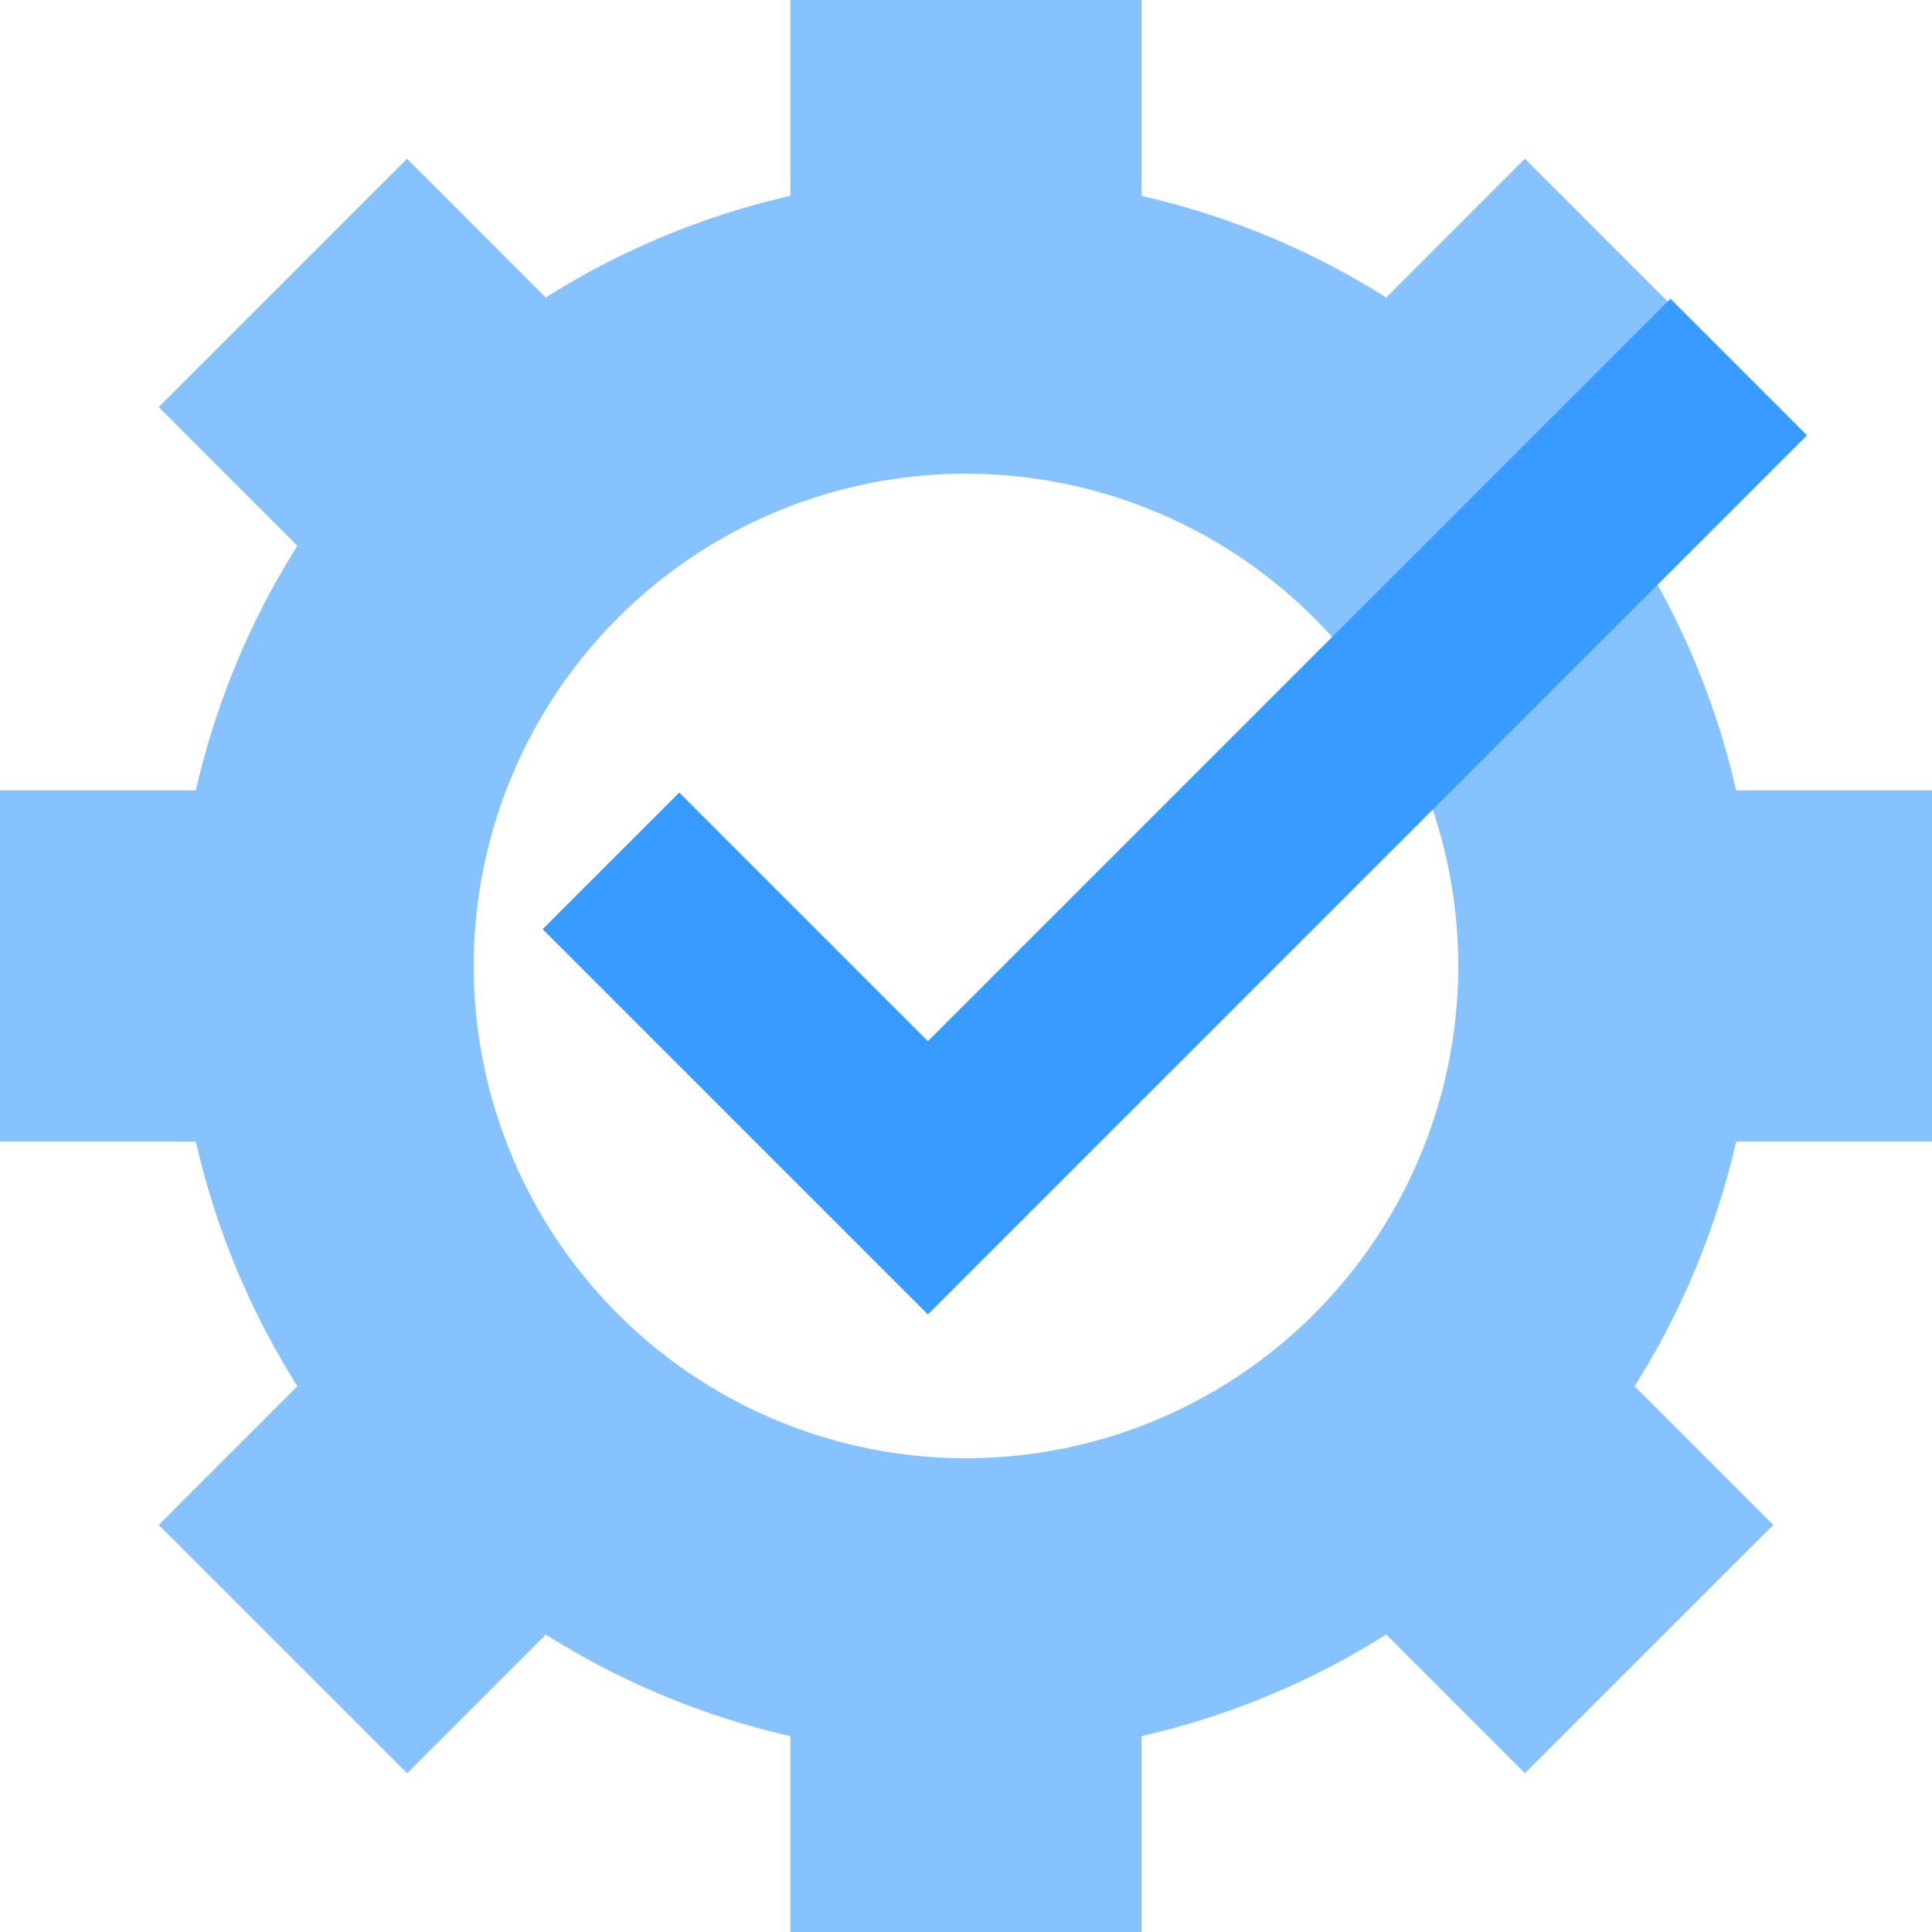
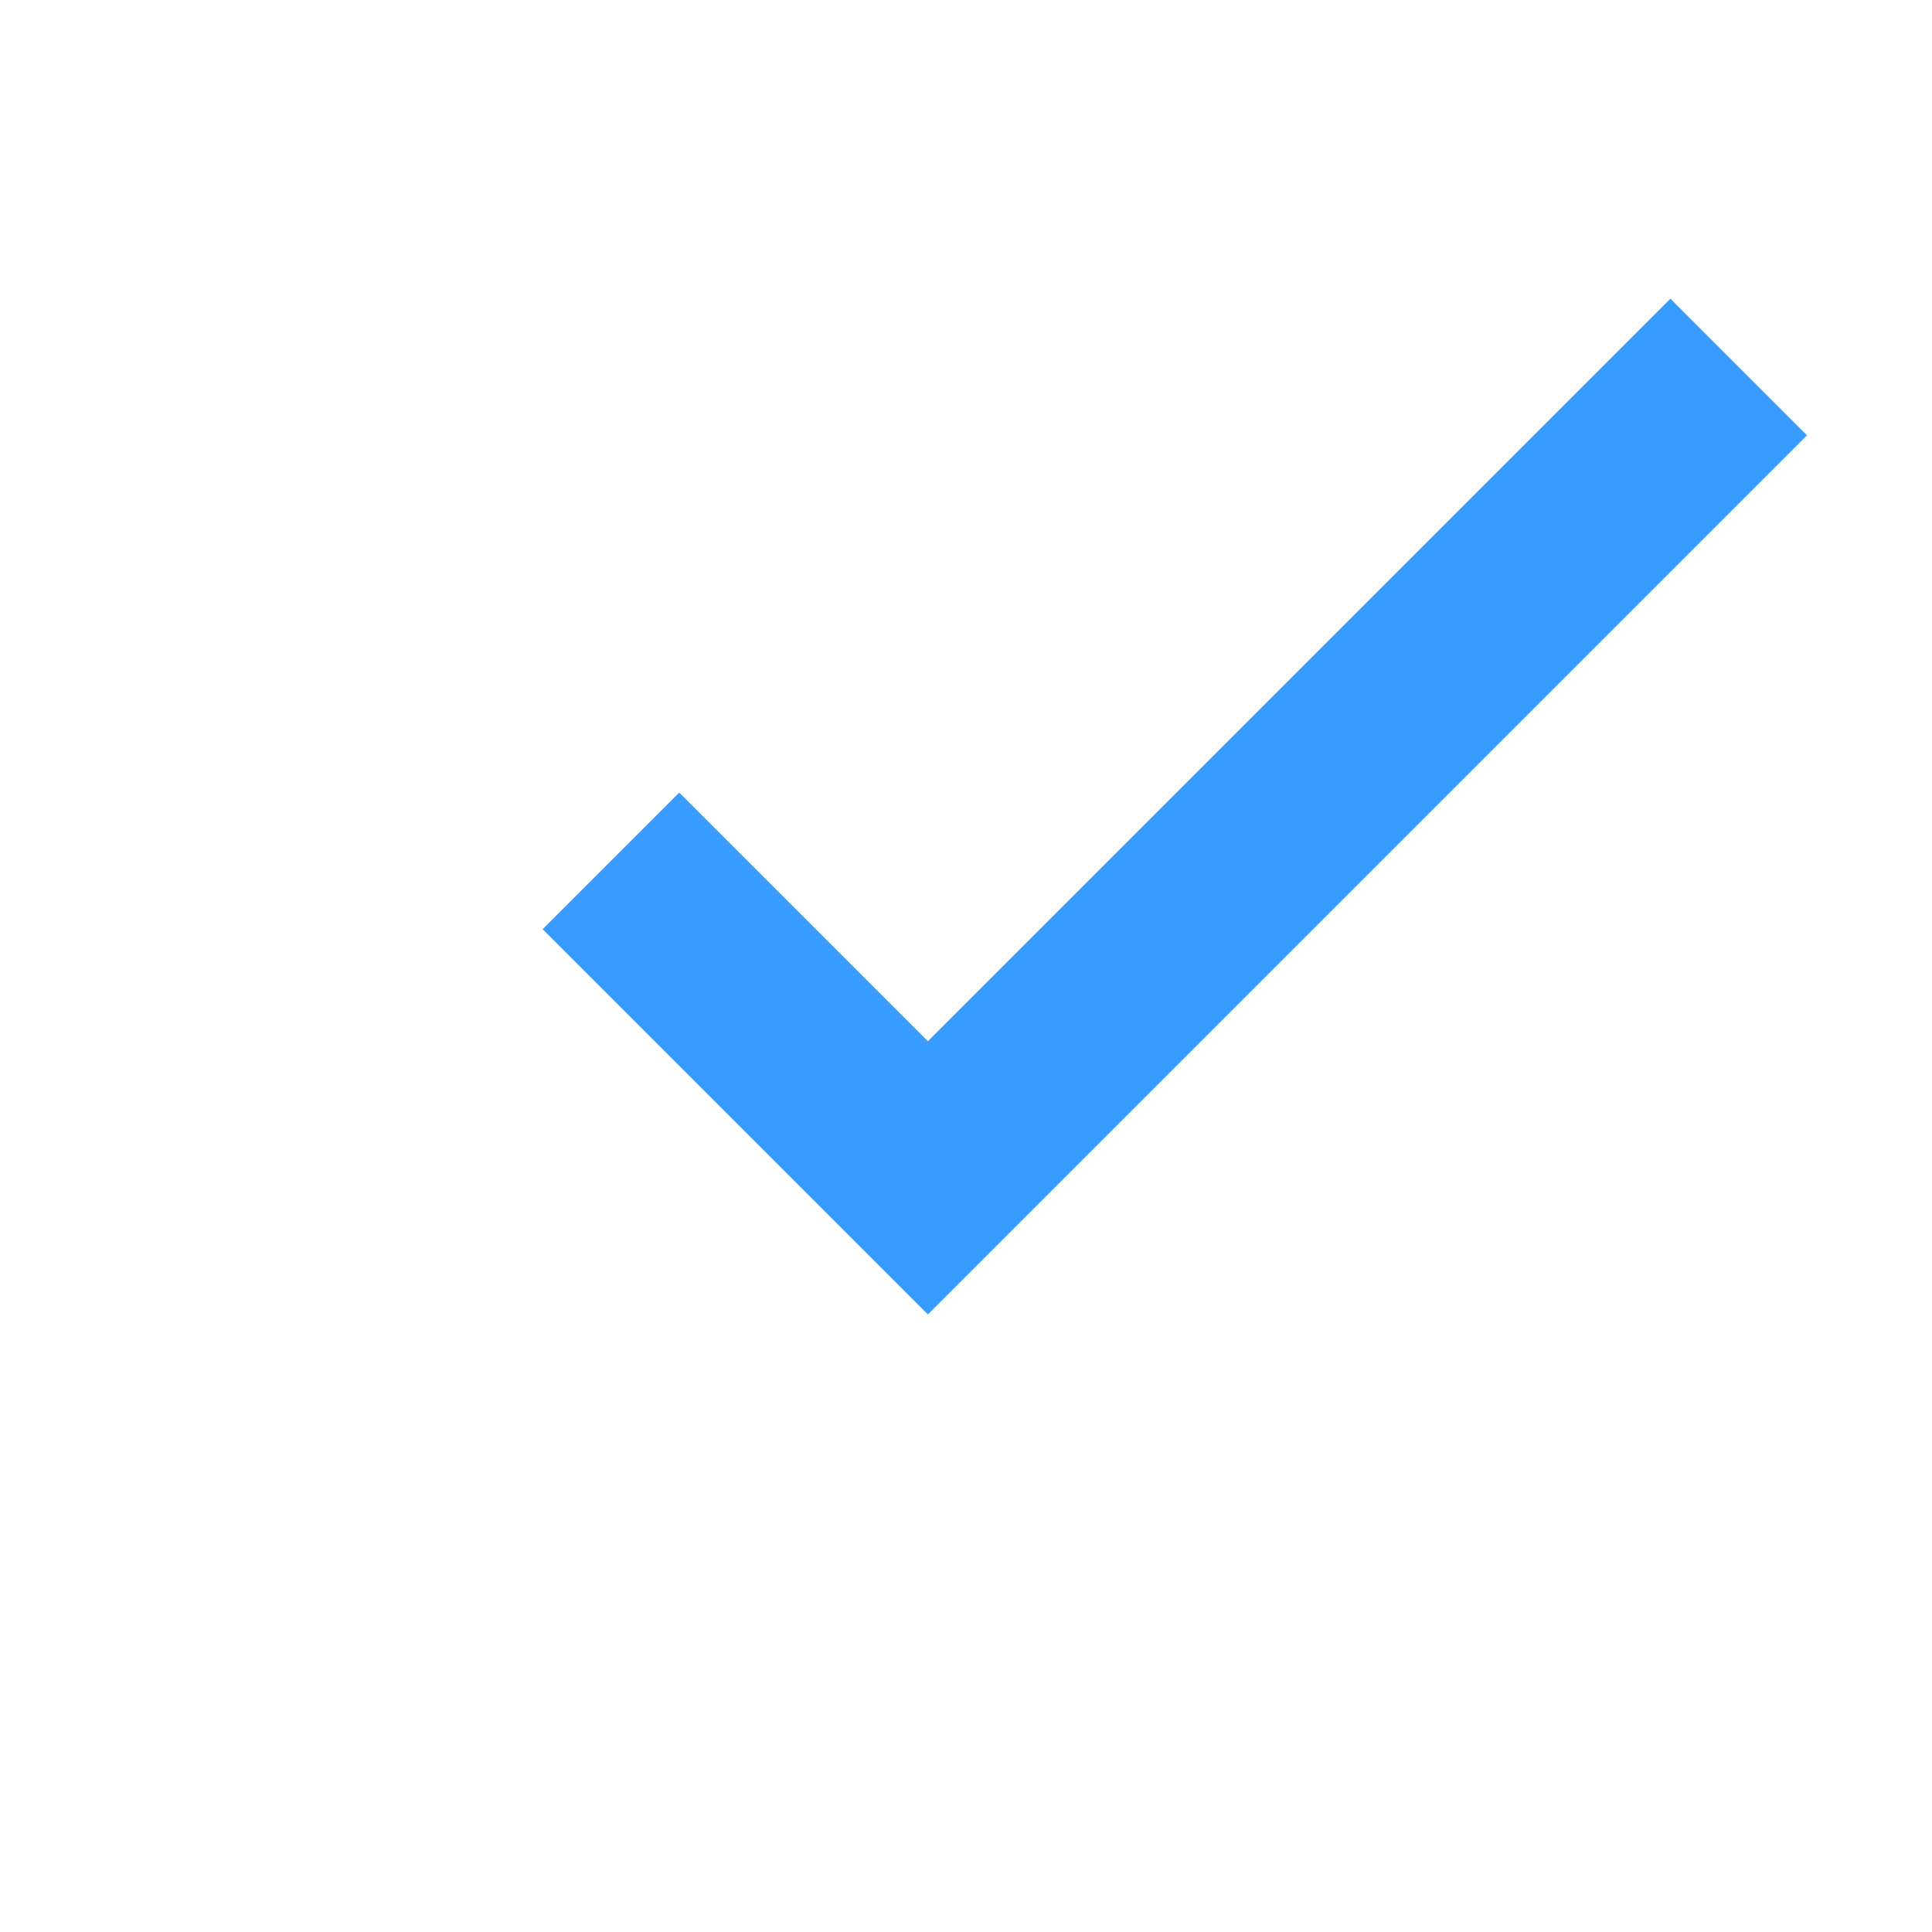
<svg xmlns="http://www.w3.org/2000/svg" id="update" width="100" height="100" viewBox="0 0 100 100">
  <defs>
    <clipPath id="clip-path">
      <rect id="長方形_2767" data-name="長方形 2767" width="100" height="100" fill="none" />
    </clipPath>
  </defs>
  <g id="グループ_5851" data-name="グループ 5851" clip-path="url(#clip-path)">
-     <path id="パス_5004" data-name="パス 5004" d="M100,59.091V40.909H89.862a40.743,40.743,0,0,0-5.256-12.658l7.178-7.18L78.929,8.216,71.751,15.4a40.626,40.626,0,0,0-12.66-5.258V0H40.909V10.138A40.623,40.623,0,0,0,28.249,15.4l-7.178-7.18L8.216,21.071l7.178,7.18a40.628,40.628,0,0,0-5.256,12.658H0V59.091H10.138a40.621,40.621,0,0,0,5.256,12.66l-7.178,7.18L21.071,91.784l7.178-7.18a40.622,40.622,0,0,0,12.66,5.258V100H59.091V89.861A40.625,40.625,0,0,0,71.751,84.6l7.178,7.18L91.784,78.931l-7.178-7.18a40.737,40.737,0,0,0,5.256-12.66ZM50,75.479A25.479,25.479,0,1,1,75.479,50,25.478,25.478,0,0,1,50,75.479" fill="#85c2ff" />
    <path id="パス_5005" data-name="パス 5005" d="M104.156,88.133l16.405,16.405,41.967-41.967" transform="translate(-72.533 -43.574)" fill="none" stroke="#389bff" stroke-width="10" />
  </g>
</svg>